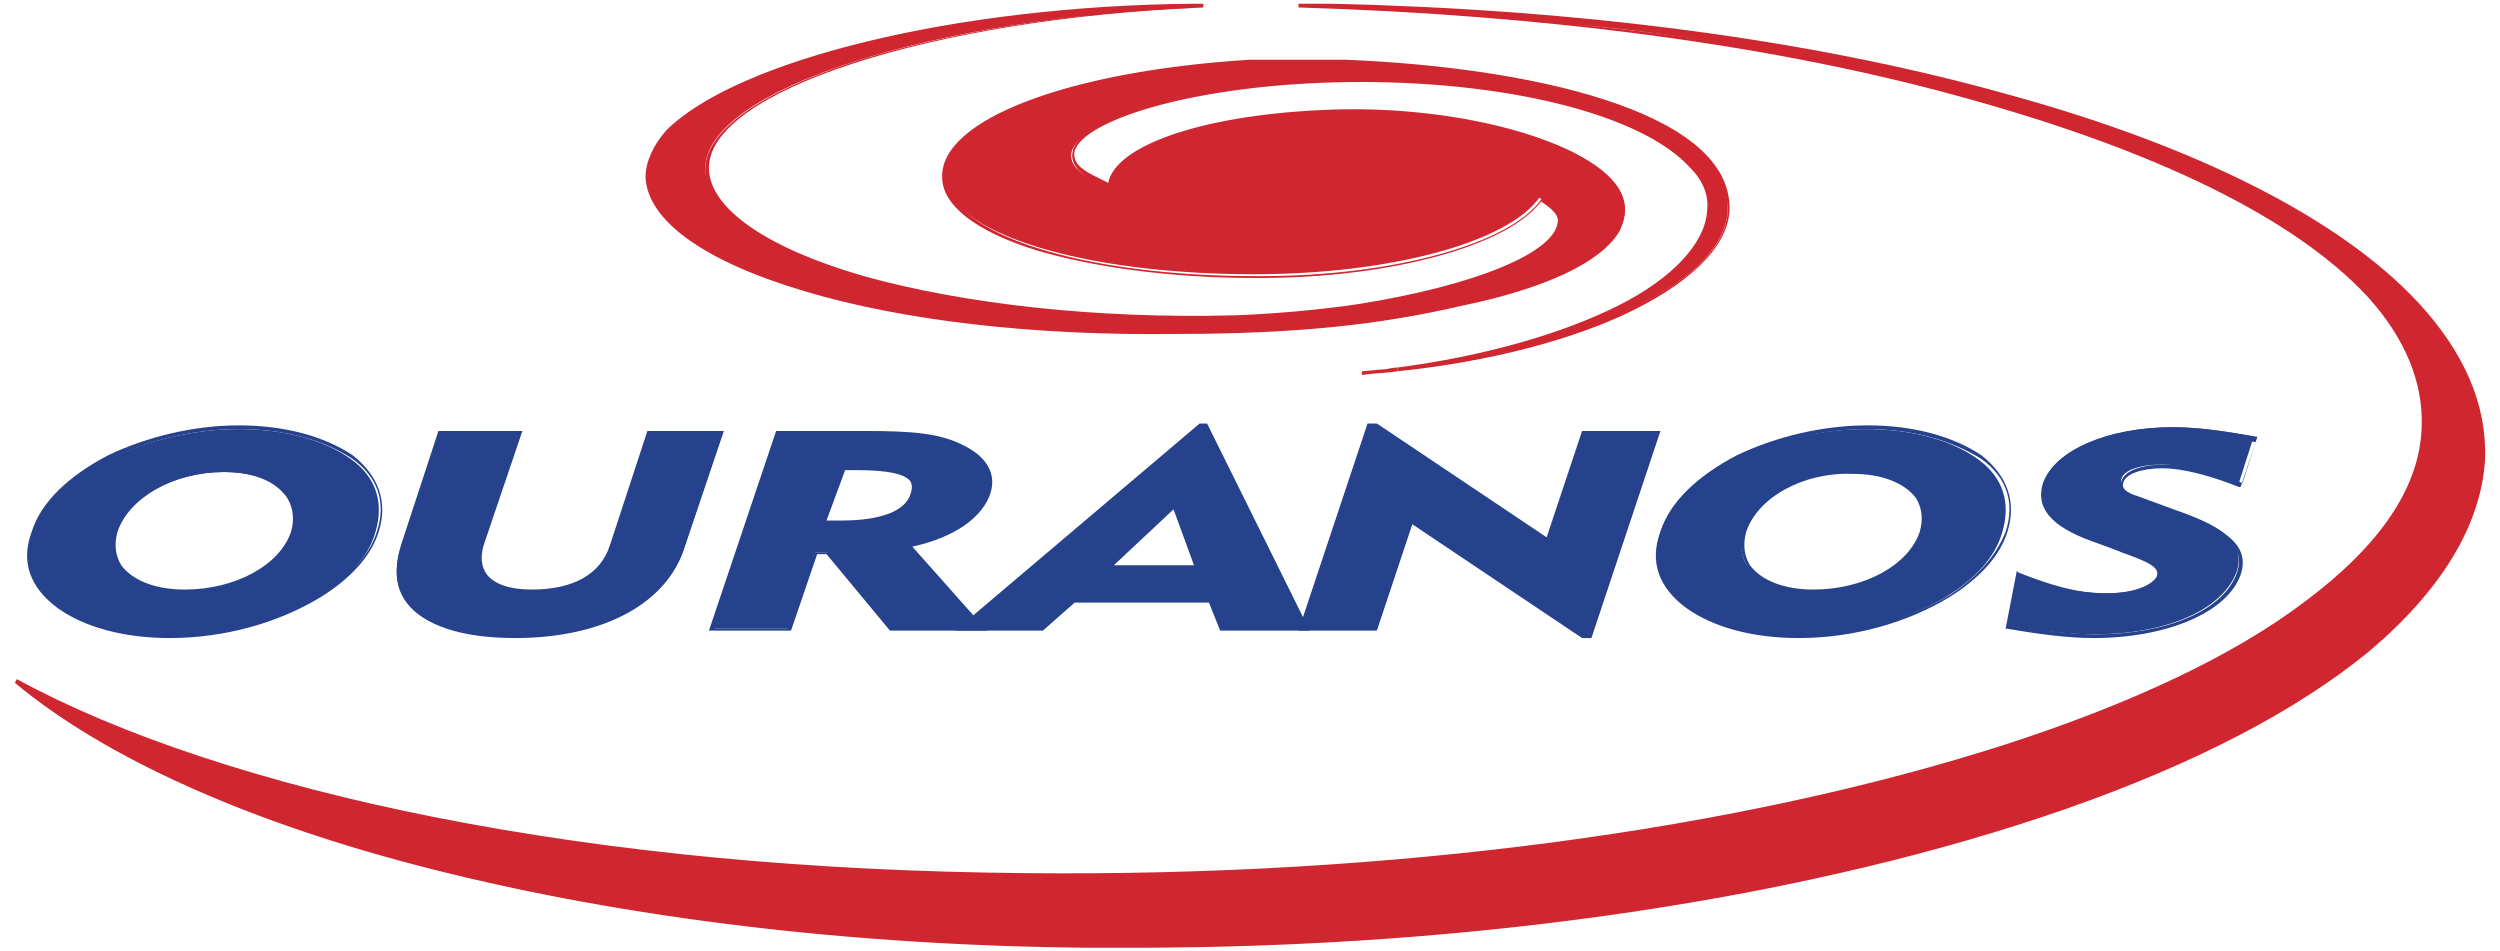
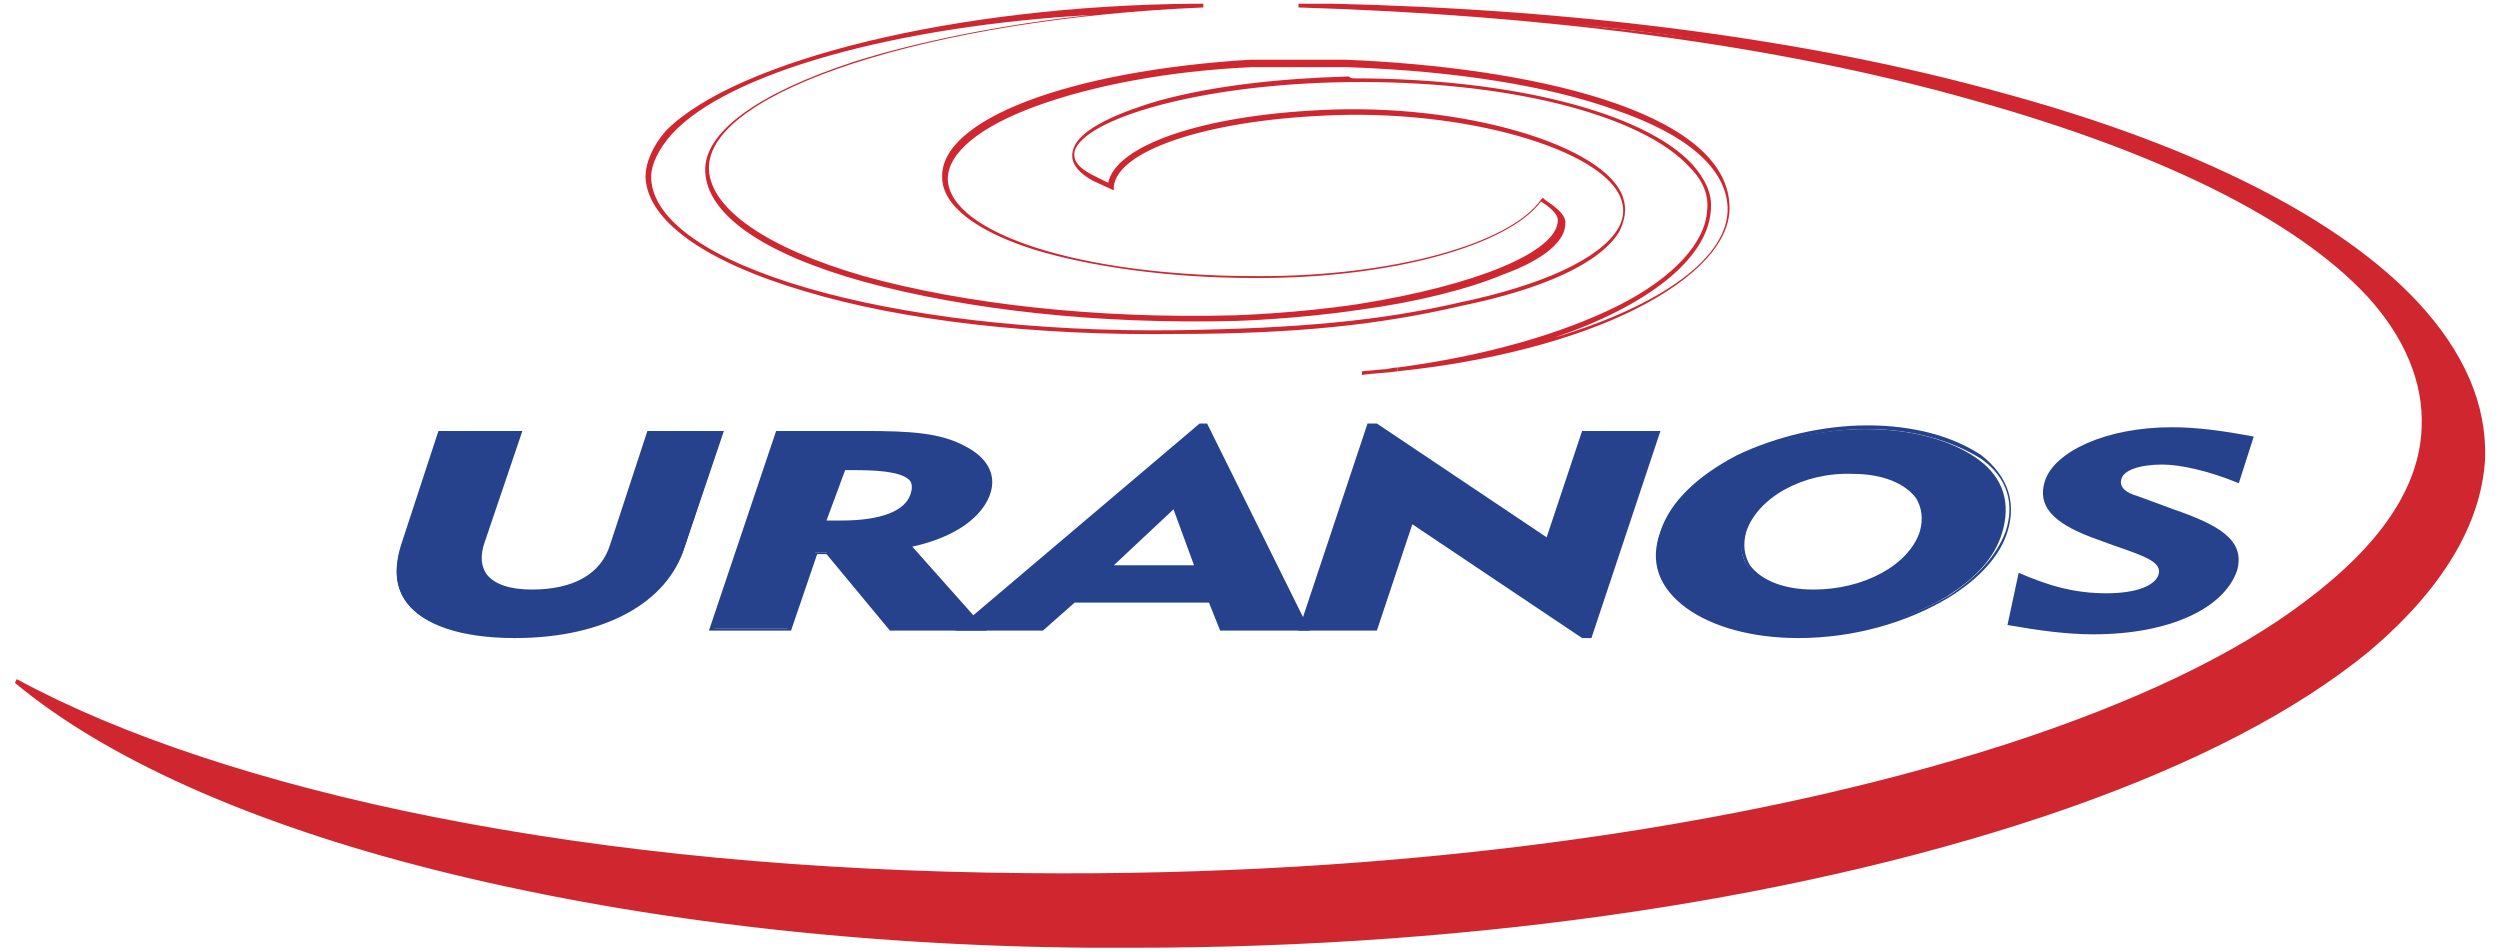
<svg xmlns="http://www.w3.org/2000/svg" version="1.1" id="Layer_1" x="0px" y="0px" viewBox="0 0 134 51" style="enable-background:new 0 0 134 51;" xml:space="preserve">
  <style type="text/css"> .st0{fill:#27428C;} .st1{fill:#CF2630;} </style>
  <g>
    <g>
      <g>
-         <path class="st0" d="M6.2,28.5c0.6-1.9,3.2-3.2,5.8-3.2c2.6,0,4.3,1.3,3.7,3.2c-0.6,1.9-3.2,3.2-5.8,3.2 C7.2,31.7,5.6,30.3,6.2,28.5z M1.8,28.5c-0.5,1.6,0,2.9,1.4,4c1.4,1,3.5,1.6,5.9,1.6c2.9,0,5.8-0.8,8-2.1c1.6-1,2.6-2.1,3-3.4 c0.5-1.6,0.1-3-1.3-4c-1.4-1-3.5-1.6-6-1.6c-2.4,0-4.9,0.6-7,1.6C3.7,25.5,2.3,26.9,1.8,28.5z" />
-         <path class="st0" d="M9.1,34.2c-2.5,0-4.6-0.6-6-1.6c-1.5-1.1-2-2.5-1.4-4.1c0.5-1.6,2-3,4.1-4.1c2.1-1,4.6-1.6,7-1.6 c2.5,0,4.6,0.6,6.1,1.6c1.4,1.1,1.9,2.5,1.4,4.1c-0.4,1.3-1.5,2.5-3.1,3.5C14.9,33.4,12,34.2,9.1,34.2z M12.8,23 c-2.4,0-4.9,0.6-6.9,1.6c-2.1,1.1-3.5,2.4-4,3.9l0,0c-0.5,1.5,0,2.8,1.4,3.9c1.4,1,3.4,1.6,5.9,1.6c2.9,0,5.8-0.8,8-2.1 c1.5-1,2.6-2.1,3-3.4c0.5-1.5,0.1-2.9-1.3-3.9C17.4,23.6,15.3,23,12.8,23z M9.9,31.8c-1.6,0-2.9-0.5-3.5-1.4 c-0.4-0.6-0.5-1.3-0.3-2c0.6-1.9,3.2-3.3,6-3.3c1.6,0,2.9,0.5,3.5,1.4c0.4,0.6,0.5,1.3,0.3,2C15.2,30.4,12.6,31.8,9.9,31.8z M12,25.3c-2.7,0-5.1,1.4-5.7,3.2l0,0c-0.2,0.7-0.1,1.3,0.2,1.8c0.6,0.8,1.8,1.3,3.4,1.3c2.7,0,5.1-1.3,5.7-3.1 c0.2-0.7,0.1-1.3-0.2-1.8C14.8,25.8,13.6,25.3,12,25.3z" />
-       </g>
+         </g>
      <g>
        <path class="st0" d="M25.9,29c-0.6,1.9,0.2,2.8,2.6,2.8c2.2,0,3.8-0.8,4.4-2.5l2-6h3.8l-2,6c-1,3.1-4.6,4.8-9.2,4.8 c-4.7,0-7-1.7-6-4.8l2-6h4.3L25.9,29z" />
        <path class="st0" d="M27.6,34.2c-2.9,0-4.9-0.7-5.8-1.9c-0.6-0.8-0.7-1.8-0.3-3.1l2-6.1H28l-2,5.9c-0.3,0.8-0.2,1.4,0.1,1.8 c0.4,0.5,1.2,0.8,2.4,0.8c2.2,0,3.7-0.8,4.2-2.4l2-6.1h4.1l-2.1,6.2C35.8,32.3,32.4,34.2,27.6,34.2z M23.7,23.3l-2,6 c-0.4,1.1-0.3,2.1,0.2,2.9c0.8,1.2,2.8,1.8,5.6,1.8c4.7,0,8.1-1.8,9.1-4.7l2-5.9H35l-2,5.9c-0.6,1.7-2.1,2.6-4.5,2.6 c-1.3,0-2.2-0.3-2.6-0.9c-0.4-0.5-0.4-1.2-0.1-2l1.9-5.6H23.7z" />
      </g>
      <g>
        <path class="st0" d="M45.8,25.1c2.4,0,3.4,0.4,3.1,1.4c-0.3,0.9-1.6,1.5-3.8,1.5h-0.9l1-2.9H45.8z M38.1,33.7h4.2l1.4-4.1h0.6 l3.4,4.1h4.9l-4-4.5c2.4-0.6,3.9-1.6,4.3-2.9c0.3-0.9-0.2-1.8-1.3-2.3c-1.3-0.7-3.1-0.7-5.4-0.7h-4.6L38.1,33.7z" />
        <path class="st0" d="M52.9,33.8h-5.2l-3.4-4.1h-0.5l-1.4,4.1h-4.4l3.6-10.7h4.7c2.5,0,4.1,0.1,5.4,0.8c1.2,0.6,1.7,1.5,1.4,2.5 c-0.4,1.3-1.9,2.4-4.2,2.9L52.9,33.8z M47.8,33.6h4.6l-4-4.5l0.2,0c2.3-0.5,3.8-1.6,4.2-2.8c0.3-0.9-0.2-1.7-1.3-2.2 c-1.3-0.6-2.8-0.7-5.3-0.7h-4.5l-3.4,10.3h3.9l1.4-4.1h0.8L47.8,33.6z M45.1,28.1H44l1-3.1h0.8c1.8,0,2.8,0.2,3.1,0.7 c0.2,0.2,0.2,0.5,0.1,0.9C48.8,27.3,47.9,28.1,45.1,28.1z M44.3,27.9h0.8c2.1,0,3.4-0.5,3.7-1.4c0.1-0.3,0.1-0.5,0-0.7 c-0.3-0.4-1.2-0.6-2.9-0.6h-0.6L44.3,27.9z" />
      </g>
      <g>
        <path class="st0" d="M59.4,30.4l3.5-3.3l1.2,3.3H59.4z M51.6,33.7h4.3l1.7-1.5h7.3l0.6,1.5H70l-5.4-10.8h-0.3L51.6,33.7z" />
        <path class="st0" d="M70.2,33.8h-4.8l-0.6-1.5h-7.2l-1.7,1.5h-4.7l13.1-11.1h0.4L70.2,33.8z M65.6,33.6h4.2L64.6,23h-0.2 L51.9,33.6h4l1.7-1.5H65L65.6,33.6z M64.3,30.5h-5.2l3.8-3.6L64.3,30.5z M59.7,30.3H64l-1.1-3L59.7,30.3z" />
      </g>
      <g>
        <path class="st0" d="M73.4,22.9h0.4L83,29l1.9-5.8h4l-3.6,10.9h-0.4L75.7,28l-1.9,5.7h-4L73.4,22.9z" />
        <path class="st0" d="M85.3,34.2h-0.5l-9.1-6.1l-1.9,5.7h-4.2l3.7-11.1h0.5l9.1,6.1l1.9-5.7h4.2L85.3,34.2z M84.9,34h0.3l3.6-10.7 H85l-2,5.8L73.8,23h-0.3l-3.5,10.6h3.7l1.9-5.8L84.9,34z" />
      </g>
      <g>
        <path class="st0" d="M93.5,28.5c0.6-1.9,3.2-3.2,5.8-3.2c2.6,0,4.3,1.3,3.7,3.2c-0.6,1.9-3.2,3.2-5.8,3.2 C94.5,31.7,92.8,30.3,93.5,28.5z M89,28.5c-0.5,1.6,0,2.9,1.4,4c1.4,1,3.5,1.6,5.9,1.6c2.9,0,5.8-0.8,8-2.1c1.6-1,2.6-2.1,3-3.4 c0.5-1.6,0.1-3-1.3-4c-1.4-1-3.5-1.6-6-1.6c-2.4,0-4.9,0.6-7,1.6C91,25.5,89.6,26.9,89,28.5z" />
        <path class="st0" d="M96.4,34.2c-2.5,0-4.6-0.6-6-1.6c-1.5-1.1-2-2.5-1.4-4.1c0.5-1.6,2-3,4.1-4.1c2.1-1,4.6-1.6,7-1.6 c2.5,0,4.6,0.6,6.1,1.6c1.4,1.1,1.9,2.5,1.4,4.1c-0.4,1.3-1.5,2.5-3.1,3.5C102.2,33.4,99.3,34.2,96.4,34.2z M100.1,23 c-2.4,0-4.9,0.6-6.9,1.6c-2.1,1.1-3.5,2.4-4,3.9l0,0c-0.5,1.5,0,2.8,1.4,3.9c1.4,1,3.4,1.6,5.9,1.6c2.9,0,5.8-0.8,8-2.1 c1.5-1,2.5-2.1,3-3.4c0.5-1.5,0.1-2.9-1.3-3.9C104.6,23.6,102.5,23,100.1,23z M97.2,31.8c-1.6,0-2.9-0.5-3.5-1.4 c-0.4-0.6-0.5-1.3-0.3-2v0c0.6-1.9,3.2-3.3,6-3.3c1.6,0,2.9,0.5,3.5,1.4c0.4,0.6,0.5,1.3,0.3,2C102.5,30.4,99.9,31.8,97.2,31.8z M93.6,28.5c-0.2,0.7-0.1,1.3,0.2,1.8c0.6,0.8,1.8,1.3,3.4,1.3c2.7,0,5.1-1.3,5.7-3.1c0.2-0.7,0.1-1.3-0.2-1.8 c-0.6-0.8-1.8-1.3-3.4-1.3C96.6,25.3,94.2,26.7,93.6,28.5L93.6,28.5z" />
      </g>
      <g>
        <path class="st0" d="M112.9,31.8c1.6,0,2.6-0.4,2.8-1c0.2-0.7-0.8-1-2.5-1.6l-1.1-0.4c-2.1-0.8-2.9-1.7-2.5-3 c0.5-1.6,3.3-2.9,6.8-2.9c1.4,0,2.8,0.2,4.4,0.5l-0.8,2.5c-1.7-0.7-3.2-1-4.1-1c-1.2,0-2.1,0.3-2.2,0.8c-0.1,0.4,0.2,0.7,0.9,0.9 l1.9,0.7c2.3,0.8,3.9,1.6,3.4,3.3c-0.7,2-3.6,3.4-7.7,3.4c-1.4,0-2.9-0.2-4.6-0.5l0.6-2.8C109.8,31.4,111.2,31.8,112.9,31.8z" />
-         <path class="st0" d="M112.2,34.2c-1.3,0-2.9-0.2-4.6-0.5l-0.1,0l0.6-3.1l0.1,0.1c1.6,0.6,3,1.1,4.7,1.1c1.6,0,2.5-0.5,2.7-0.9 c0.2-0.5-0.5-0.8-1.9-1.3c-0.2-0.1-0.3-0.1-0.5-0.2l-1.1-0.4c-2.2-0.8-3-1.8-2.6-3.1c0.6-1.7,3.4-3,7-3c1.3,0,2.7,0.2,4.4,0.5 l0.1,0l-0.9,2.7l-0.1,0c-1.5-0.6-3-1-4.1-1c-1.1,0-2,0.3-2.1,0.8c-0.1,0.4,0.4,0.6,0.9,0.8l1.9,0.7c2.2,0.8,4.1,1.6,3.5,3.4 C119.4,32.8,116.2,34.2,112.2,34.2z M107.8,33.5c1.7,0.3,3.2,0.5,4.5,0.5c3.9,0,6.9-1.3,7.6-3.3c0.5-1.5-0.7-2.2-3.3-3.1 l-1.9-0.7c-1-0.4-1.1-0.8-1-1.1c0.2-0.6,1.1-0.9,2.4-0.9c1.1,0,2.6,0.3,4.1,1l0.7-2.2c-1.6-0.3-3-0.5-4.2-0.5 c-3.4,0-6.2,1.2-6.7,2.8c-0.4,1.2,0.4,2.1,2.4,2.8l1.1,0.4c0.2,0.1,0.4,0.1,0.5,0.2c1.4,0.5,2.2,0.8,2,1.6 c-0.2,0.7-1.4,1.1-2.9,1.1c-1.7,0-3.1-0.4-4.6-1L107.8,33.5z" />
      </g>
    </g>
    <g>
      <g>
-         <path class="st1" d="M63.1,17.8c6.1-0.1,10.6-0.4,15.2-1.5c5.8-1.2,9.4-3.4,8.7-5.6c-0.9-2.8-8.5-5-16.1-4.6 C64.4,6.4,59.8,7.9,59.5,10l-1-0.4c-4-2.1,3.6-5.2,13.7-5.3C83,4.2,91.9,7.2,91.6,11.2c-0.3,3.8-7.1,7.3-16.7,8.6 C85,18.7,92.8,15,92.6,11c-0.2-4.5-9.2-7.2-20.5-7.7l-5.1,0c-9.1,0.5-16.5,3-16.4,6.1c0.1,3.1,7.5,5.3,16.6,5.3 c7.3,0,13.6-1.7,15.3-4.1c0,0,1.1,0.6,1.1,1.2c0,1.9-4.8,3.7-10.8,4.6c-3.4,0.5-6.6,0.6-6.6,0.6C50.7,17.4,38,13.7,37.8,9.1 c-0.1-4.3,12.3-8.2,26.7-8.7l-0.5,0C48.4,0.5,34.6,4.7,34.8,9.5C34.9,14.3,47.6,18,63.1,17.8z" />
        <path class="st1" d="M74.9,19.9l0-0.2c4.6-0.6,8.8-1.8,11.8-3.3c3-1.5,4.7-3.4,4.8-5.1c0.1-0.8-0.2-1.6-0.9-2.3 C88,6.1,80.6,4.3,72.3,4.4c-8.1,0.1-14.2,2-14.7,3.7c-0.1,0.5,0.2,0.9,1,1.3l0.8,0.4c0.4-2,5-3.6,11.4-3.9 c7.6-0.4,15.3,1.9,16.2,4.7c0.2,0.6,0.1,1.2-0.2,1.8c-1,1.7-4.1,3.1-8.5,4c-4.3,1-8.8,1.5-15.3,1.5c-7.5,0.1-14.6-0.7-19.9-2.3 c-5.4-1.6-8.4-3.8-8.5-6.1c0-0.8,0.4-1.7,1.1-2.5C39.5,3.2,51.3,0.3,64,0.2l0.5,0l0,0.2C50,1,37.8,4.9,38,9.1 c0.1,2.1,3.1,4.2,8.3,5.7c5.4,1.5,12.5,2.3,19.9,2.1c0,0,3.3-0.1,6.6-0.6c6.3-1,10.7-2.8,10.7-4.5c0-0.4-0.6-0.8-0.9-1 c-1.8,2.4-8.1,4.1-15.1,4.1c-0.1,0-0.2,0-0.3,0c-4.5,0-8.7-0.6-11.7-1.5c-3.2-1-5-2.4-5-3.9C50.4,6.4,57.3,3.8,67,3.2l5.1,0 c9.8,0.4,20.4,2.7,20.6,7.8c0.1,1.9-1.7,3.9-5.1,5.6C84.4,18.2,79.8,19.4,74.9,19.9z M72.6,4.2c8.3,0,15.5,1.8,18.1,4.6 c0.7,0.8,1.1,1.6,1,2.5c-0.2,2.6-3.4,5.1-8.4,6.8c5.7-1.7,9.4-4.3,9.3-7c-0.1-2.1-2.2-3.9-6-5.2c-3.6-1.3-8.6-2.1-14.4-2.3 l-5.1,0c-4.5,0.2-8.6,1-11.6,2.1c-3,1.1-4.7,2.5-4.7,3.9c0.1,2.9,7.1,5.2,16.5,5.2c0.1,0,0.2,0,0.3,0c7,0,13.3-1.7,15-4.1 l0.1-0.1l0.1,0.1c0.1,0.1,1.2,0.7,1.1,1.3c0,0.9-1.1,1.9-3.3,2.7c-1.9,0.8-4.7,1.5-7.7,1.9c-3.3,0.5-6.6,0.6-6.6,0.6 c-7.4,0.2-14.5-0.6-20-2.1c-5.4-1.5-8.4-3.6-8.5-5.9c-0.1-2.1,2.8-4.2,8-5.9c3.5-1.1,8-2,12.7-2.5C48,1.4,39,3.9,36,7.2 c-0.7,0.8-1.1,1.6-1.1,2.3c0.1,4.7,12.8,8.4,28.2,8.2l0,0.1l0-0.1c6.5-0.1,10.9-0.5,15.2-1.5c4.3-0.9,7.4-2.3,8.4-3.9 c0.3-0.5,0.4-1,0.2-1.6C86,8,78.4,5.8,70.9,6.2c-6.4,0.3-11,1.9-11.2,3.8l0,0.2l-1.1-0.5c-1.1-0.6-1.2-1.2-1.1-1.6 c0.2-1,1.9-1.9,4.6-2.7c2.9-0.8,6.5-1.2,10.2-1.3C72.4,4.2,72.5,4.2,72.6,4.2z" />
      </g>
      <g>
        <path class="st1" d="M73,20c0.6-0.1,1.3-0.1,1.9-0.2c-0.3,0-0.5,0.1-0.8,0.1L73,20z" />
        <path class="st1" d="M73,20.1l0-0.2l1.1-0.1c0.3,0,0.5-0.1,0.8-0.1l0,0.2C74.3,20,73.6,20,73,20.1z" />
      </g>
      <g>
        <path class="st1" d="M71.4,0.3c-0.6,0-1.2,0-1.8,0c34.3,0.9,61,10.5,60.4,22.5c-0.7,13.3-34.2,24.5-75,24.1 c-23.5-0.2-43-4.4-54.1-10.4c9.6,8.1,30.9,13.9,57.6,14.2c40.7,0.4,74-11.8,74.6-26.1C133.7,11.4,106.2,1,71.4,0.3z" />
        <path class="st1" d="M60.7,50.8c-0.7,0-1.5,0-2.2,0c-12.9-0.1-25-1.6-35.3-4.2c-9.9-2.5-17.6-6-22.4-10l0.1-0.2 c5.5,3,13.3,5.6,22.4,7.4c9.6,1.9,20.2,2.9,31.7,3c19.6,0.2,38.2-2.3,52.5-6.9c6.8-2.2,12.3-4.8,16.1-7.7c4-3,6.1-6.1,6.2-9.3 c0.1-2.4-0.9-4.8-2.9-7c-3.9-4.2-11.3-7.8-21.4-10.6C95.2,2.4,82.8,0.8,69.6,0.4l0-0.2c0.5,0,1.1,0,1.8,0 C84.6,0.5,97,2.1,107.4,5c10.3,2.8,18,6.7,22.2,11.2c2.5,2.7,3.7,5.5,3.6,8.4c-0.2,3.5-2.3,7-6.2,10.3c-3.9,3.2-9.3,6-16.1,8.4 C97.2,48.1,79.4,50.8,60.7,50.8z M1.9,37.2c10.4,8,31.9,13.1,56.6,13.4c19.5,0.2,38.1-2.5,52.3-7.5c6.8-2.4,12.2-5.2,16-8.4 c3.9-3.2,6-6.6,6.2-10.1c0.1-2.8-1.1-5.6-3.5-8.2c-4.2-4.4-11.8-8.3-22.1-11.1c-6.9-1.9-14.8-3.3-23.1-4C92,2,99.2,3.3,105.6,5 c10.2,2.8,17.6,6.4,21.5,10.6c2.1,2.3,3.1,4.7,3,7.2c-0.2,3.3-2.3,6.5-6.3,9.5c-3.9,2.9-9.3,5.5-16.2,7.8 c-14.3,4.7-33,7.1-52.6,6.9c-11.5-0.1-22.1-1.1-31.7-3C14.7,42.3,7.3,40,1.9,37.2z" />
      </g>
    </g>
  </g>
</svg>